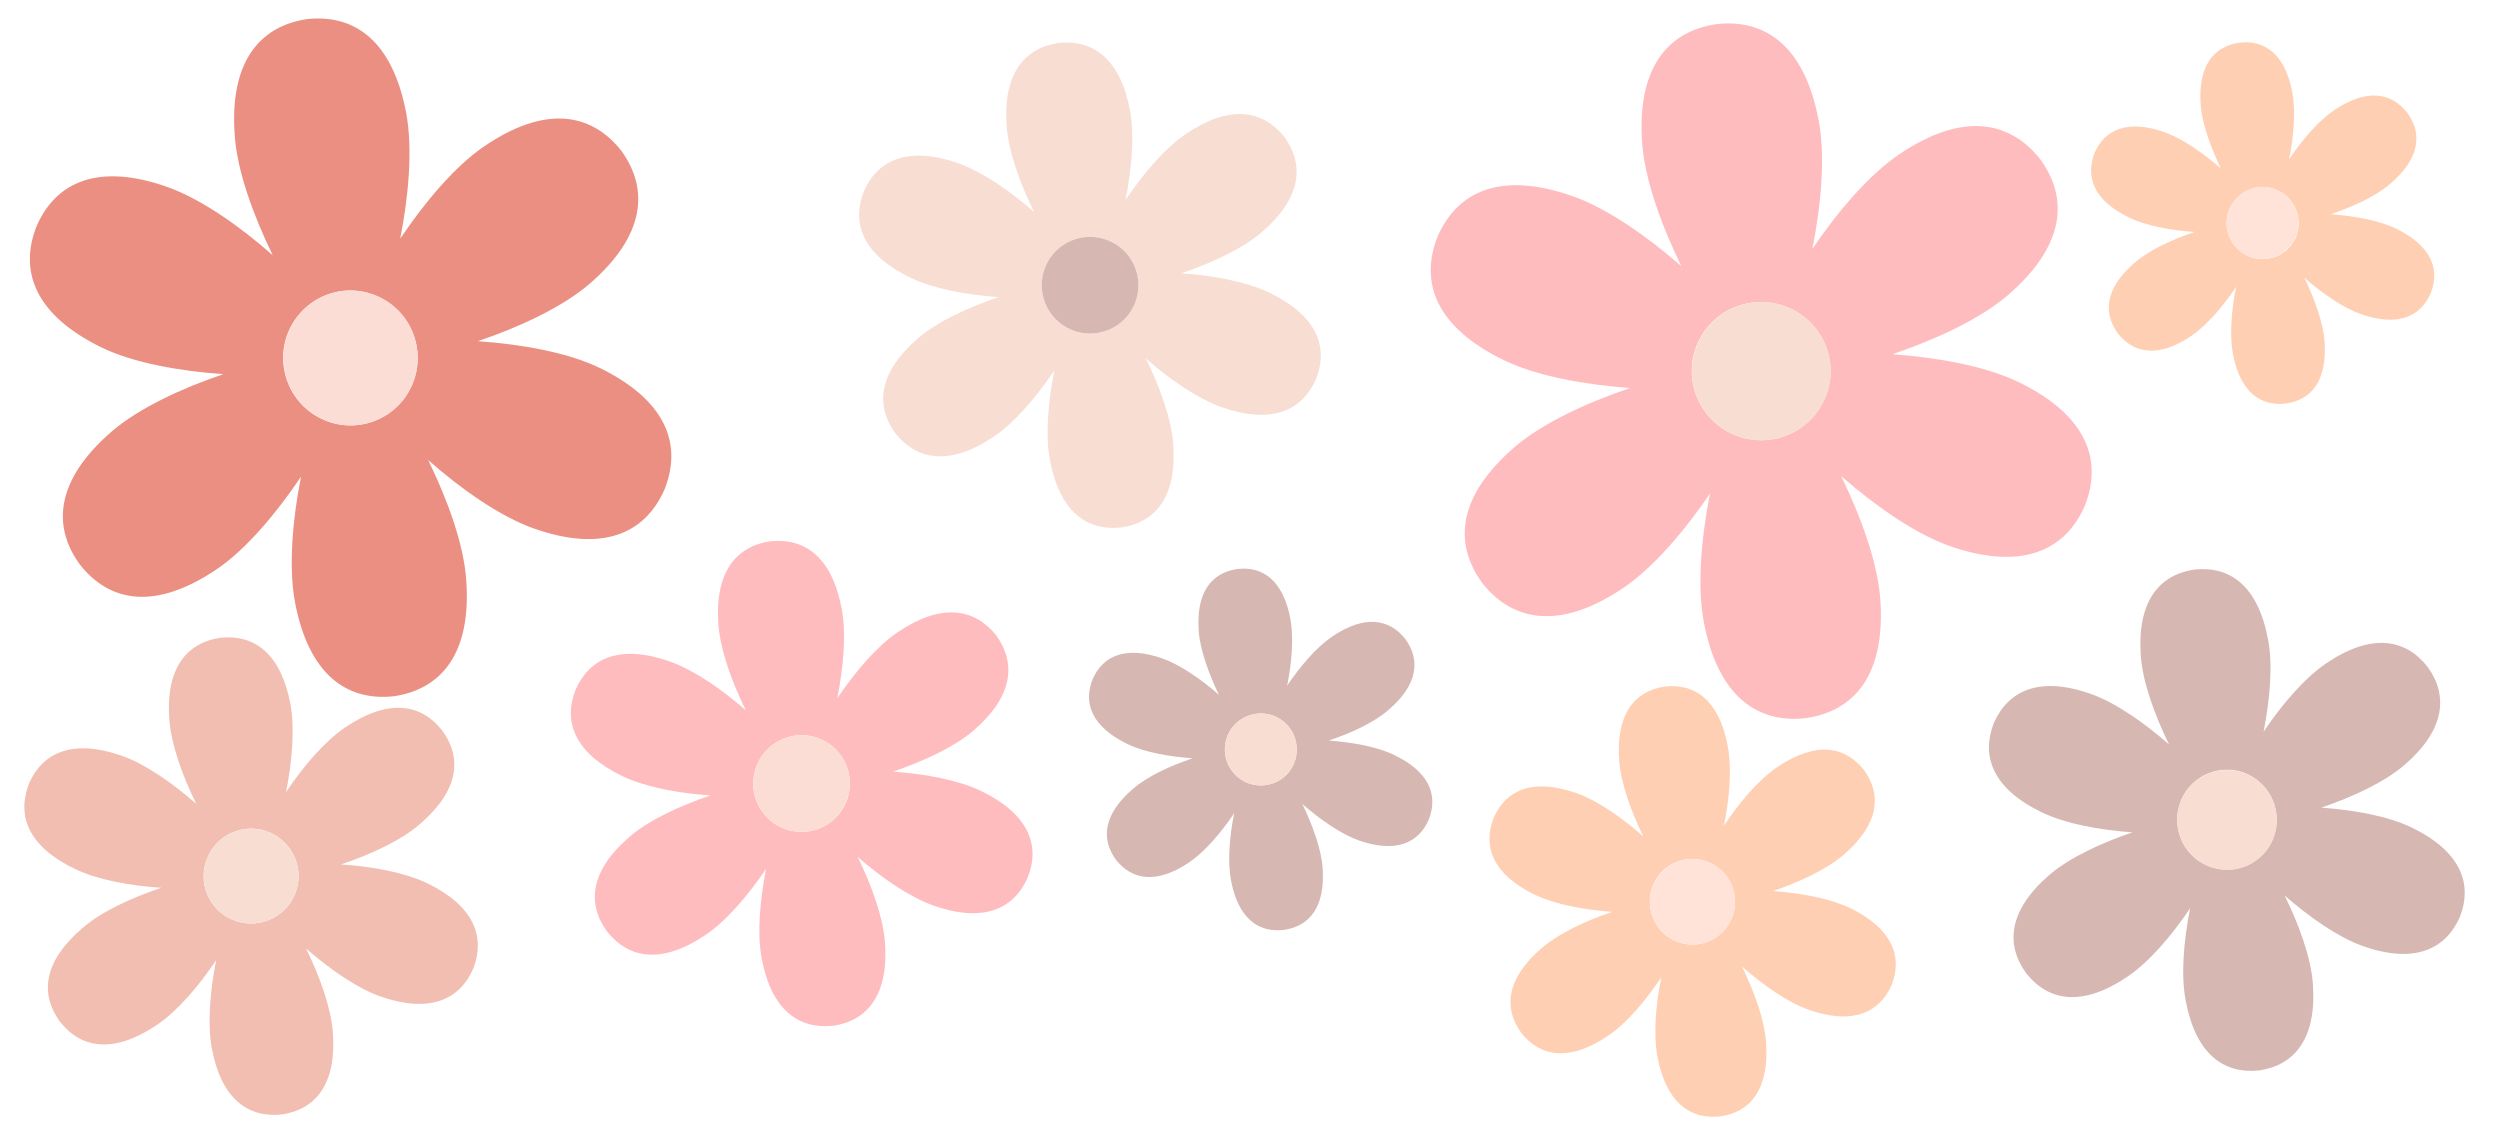
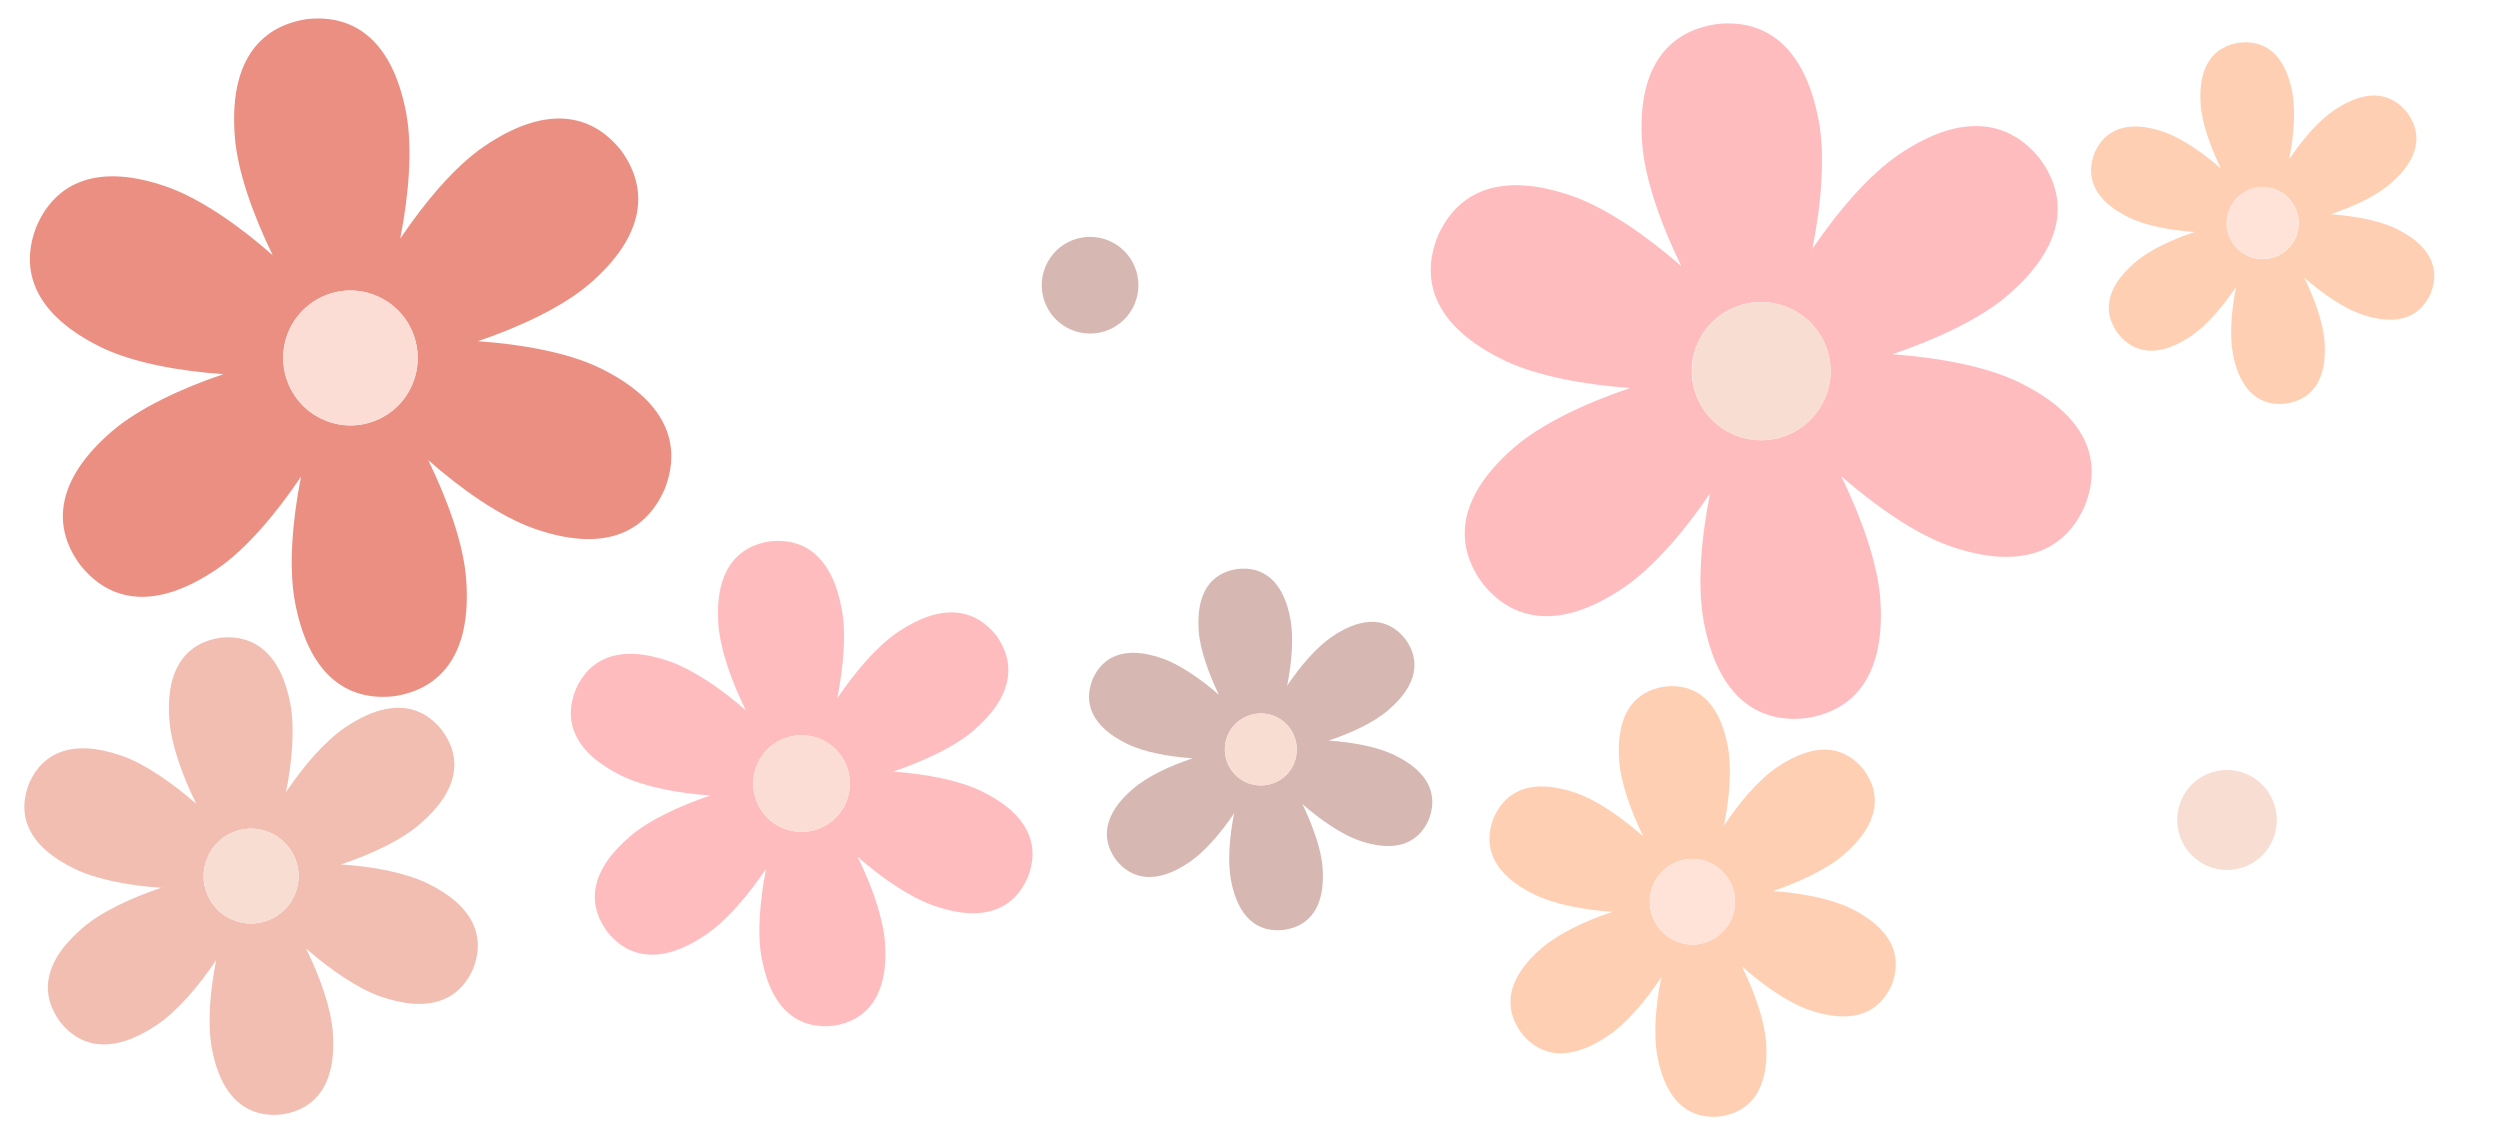
<svg xmlns="http://www.w3.org/2000/svg" version="1.1" id="Layer_1" x="0px" y="0px" viewBox="0 0 902 412" style="enable-background:new 0 0 902 412;" xml:space="preserve">
  <style type="text/css">
	.st0{fill:#F1BEB1;}
	.st1{fill:#F8DDD3;}
	.st2{fill:#FFBCBF;}
	.st3{fill:#FCDDD5;}
	.st4{fill:#D6B7B2;}
	.st5{fill:#FFCFB3;}
	.st6{fill:#FFE3D9;}
	.st7{fill:#EB8F82;}
</style>
  <path class="st0" d="M154.2,318.7c-8.1-3.9-19.9-6.1-31.2-6.8c10.7-3.6,21.6-8.6,28.4-14.5c14.3-12.2,15.4-24,8.1-33.9  c-7.6-9.6-19.3-11.6-34.9-1.1c-7.4,5-15.2,14.1-21.4,23.4c2.2-11,3.2-22.9,1.6-31.7c-3.5-18.5-13.2-25.3-25.3-24  c-12.1,1.8-19.8,10.9-18.4,29.6c0.7,9,4.7,20.2,9.7,30.3c-8.5-7.4-18.3-14.3-26.8-17.3c-17.7-6.2-28.5-1.3-33.5,9.9  C6,294.2,10,305.3,27,313.5c8.1,3.9,19.9,6.1,31.2,6.8c-10.7,3.6-21.6,8.6-28.4,14.5c-14.3,12.2-15.4,24-8.1,33.9  c7.6,9.6,19.3,11.6,34.9,1.1c7.4-5,15.2-14.1,21.4-23.4c-2.2,11-3.2,22.9-1.6,31.7c3.4,18.5,13.2,25.3,25.3,24  c12.1-1.8,19.8-10.9,18.4-29.6c-0.7-9-4.7-20.2-9.7-30.3c8.5,7.4,18.3,14.3,26.8,17.3c17.7,6.2,28.5,1.3,33.5-9.9  C175.2,338.1,171.1,326.9,154.2,318.7z M106.4,322.7c-3.6,8.7-13.7,12.8-22.4,9.2c-8.7-3.6-12.9-13.7-9.2-22.4  c3.6-8.7,13.7-12.9,22.4-9.2C105.9,304,110.1,314,106.4,322.7z" />
  <path class="st1" d="M97.2,300.3c-8.7-3.6-18.8,0.5-22.4,9.2c-3.6,8.7,0.5,18.8,9.2,22.4c8.7,3.6,18.8-0.5,22.4-9.2  C110.1,314,105.9,304,97.2,300.3z" />
  <path class="st2" d="M354,285.4c-8.3-4-20.3-6.2-31.8-7c10.9-3.7,22-8.8,28.9-14.7c14.5-12.4,15.6-24.4,8.3-34.5  c-7.8-9.7-19.7-11.8-35.5-1.1c-7.6,5.1-15.4,14.4-21.8,23.8c2.2-11.2,3.3-23.3,1.6-32.2c-3.5-18.8-13.4-25.7-25.8-24.4  c-12.3,1.8-20.1,11.1-18.7,30.1c0.7,9.1,4.8,20.6,9.9,30.9c-8.6-7.6-18.7-14.5-27.3-17.6c-18.1-6.4-29.1-1.3-34.1,10.1  c-4.6,11.6-0.4,22.9,16.8,31.2c8.3,4,20.3,6.2,31.8,7c-10.9,3.7-22,8.8-28.9,14.7c-14.6,12.4-15.7,24.4-8.3,34.5  c7.8,9.7,19.7,11.8,35.5,1.1c7.6-5.1,15.4-14.4,21.8-23.8c-2.2,11.2-3.3,23.3-1.6,32.2c3.5,18.8,13.4,25.7,25.8,24.4  c12.3-1.8,20.1-11.1,18.7-30.1c-0.7-9.1-4.8-20.6-9.9-30.9c8.6,7.6,18.7,14.5,27.3,17.6c18.1,6.4,29.1,1.3,34.1-10.1  C375.4,305.1,371.2,293.7,354,285.4z M305.3,289.4c-3.7,8.9-13.9,13.1-22.8,9.4c-8.9-3.7-13.1-13.9-9.4-22.8  c3.7-8.9,13.9-13.1,22.8-9.4C304.8,270.3,309,280.5,305.3,289.4z" />
  <path class="st3" d="M295.9,266.6c-8.9-3.7-19.1,0.5-22.8,9.4c-3.7,8.9,0.5,19.1,9.4,22.8c8.9,3.7,19.1-0.5,22.8-9.4  C309,280.5,304.8,270.3,295.9,266.6z" />
-   <path class="st1" d="M404.6,190.3c12.3-1.8,20.1-11.1,18.7-30.1c-0.7-9.1-4.8-20.6-9.9-30.9c8.6,7.6,18.7,14.5,27.3,17.6  c18.1,6.3,29.1,1.3,34.1-10.1c4.6-11.6,0.4-22.9-16.8-31.2c-8.3-4-20.3-6.2-31.8-7c10.9-3.7,22-8.8,28.9-14.7  c14.5-12.4,15.6-24.4,8.3-34.5c-7.8-9.7-19.7-11.8-35.5-1.1c-7.6,5.1-15.4,14.4-21.8,23.8c2.2-11.2,3.3-23.3,1.6-32.2  c-3.5-18.8-13.4-25.7-25.8-24.4c-12.3,1.8-20.1,11.1-18.7,30.1c0.7,9.1,4.8,20.6,9.9,30.9c-8.6-7.6-18.7-14.5-27.3-17.6  c-18.1-6.3-29.1-1.3-34.1,10.1c-4.6,11.6-0.4,22.9,16.8,31.2c8.3,4,20.3,6.2,31.8,7c-10.9,3.7-22,8.8-28.9,14.7  c-14.5,12.4-15.7,24.4-8.3,34.5c7.8,9.7,19.7,11.8,35.5,1.1c7.6-5.1,15.4-14.4,21.8-23.8c-2.2,11.2-3.3,23.3-1.6,32.2  C382.3,184.7,392.2,191.7,404.6,190.3z M386.6,119c-8.9-3.7-13.1-13.9-9.4-22.8c3.7-8.9,13.9-13.1,22.8-9.4  c8.9,3.7,13.1,13.9,9.4,22.8C405.7,118.5,395.5,122.7,386.6,119z" />
  <path class="st4" d="M409.4,109.6c3.7-8.9-0.5-19.1-9.4-22.8c-8.9-3.7-19.1,0.5-22.8,9.4c-3.7,8.9,0.5,19.1,9.4,22.8  S405.7,118.5,409.4,109.6z" />
  <path class="st4" d="M503,272.4c-6.1-3-15.1-4.6-23.6-5.2c8.1-2.7,16.3-6.5,21.5-11c10.8-9.2,11.6-18.2,6.1-25.7  c-5.8-7.2-14.6-8.8-26.4-0.8c-5.6,3.8-11.5,10.7-16.2,17.7c1.7-8.3,2.4-17.3,1.2-24c-2.6-14-10-19.2-19.2-18.1  c-9.2,1.4-14.9,8.2-13.9,22.4c0.5,6.8,3.6,15.3,7.3,23c-6.4-5.6-13.9-10.8-20.3-13.1c-13.4-4.7-21.6-1-25.3,7.5  c-3.4,8.6-0.3,17.1,12.5,23.3c6.1,3,15.1,4.6,23.6,5.2c-8.1,2.7-16.3,6.5-21.5,11c-10.8,9.2-11.6,18.2-6.1,25.7  c5.8,7.2,14.6,8.8,26.4,0.8c5.6-3.8,11.5-10.7,16.2-17.7c-1.7,8.3-2.4,17.3-1.2,24c2.6,14,9.9,19.2,19.2,18.1  c9.2-1.4,14.9-8.2,13.9-22.4c-0.5-6.8-3.6-15.3-7.3-23c6.4,5.6,13.9,10.8,20.3,13.1c13.4,4.7,21.6,1,25.3-7.5  C518.9,287,515.8,278.5,503,272.4z M466.9,275.4c-2.7,6.6-10.3,9.7-17,7c-6.6-2.8-9.7-10.3-7-17c2.8-6.6,10.3-9.7,17-7  C466.5,261.2,469.6,268.7,466.9,275.4z" />
  <path class="st1" d="M459.9,258.4c-6.6-2.8-14.2,0.4-17,7c-2.7,6.6,0.4,14.2,7,17c6.6,2.8,14.2-0.4,17-7  C469.6,268.7,466.5,261.2,459.9,258.4z" />
  <path class="st2" d="M752.2,182.5c6.6-16.6,0.6-32.8-24-44.7c-11.8-5.7-29-8.8-45.4-10c15.6-5.3,31.4-12.6,41.4-21.1  c20.8-17.8,22.4-35,11.8-49.4c-11.1-13.9-28.2-16.9-50.8-1.6c-10.8,7.3-22.1,20.5-31.3,34.1c3.2-16,4.7-33.3,2.3-46.2  c-5-26.9-19.2-36.9-36.9-34.9c-17.7,2.6-28.8,15.9-26.8,43.1c1,13.1,6.9,29.4,14.1,44.2c-12.4-10.8-26.7-20.8-39.1-25.2  c-25.9-9.1-41.6-1.9-48.8,14.5c-6.6,16.6-0.6,32.8,24,44.7c11.8,5.7,29,8.8,45.4,10c-15.6,5.3-31.4,12.6-41.4,21.1  c-20.8,17.8-22.4,35-11.8,49.4c11.1,13.9,28.2,16.9,50.8,1.6c10.8-7.3,22.1-20.5,31.3-34.1c-3.2,16-4.7,33.3-2.3,46.2  c5,26.9,19.2,36.9,36.9,34.9c17.7-2.6,28.8-15.9,26.8-43.1c-1-13.1-6.9-29.4-14.1-44.2c12.4,10.8,26.7,20.8,39.1,25.2  C729.3,206,745.1,198.8,752.2,182.5z M658.5,143.5c-5.3,12.7-19.9,18.7-32.7,13.4c-12.7-5.3-18.8-19.9-13.5-32.6  c5.3-12.7,20-18.7,32.7-13.4C657.8,116.2,663.9,130.8,658.5,143.5z" />
  <path class="st1" d="M645.1,110.9c-12.7-5.3-27.4,0.7-32.7,13.4c-5.3,12.7,0.7,27.3,13.5,32.6c12.7,5.3,27.4-0.7,32.7-13.4  C663.9,130.8,657.8,116.2,645.1,110.9z" />
  <path class="st5" d="M667.7,327.7c-7.3-3.5-17.9-5.5-28-6.2c9.6-3.3,19.3-7.8,25.5-13.1c12.8-11,13.8-21.7,7.3-30.6  c-6.8-8.6-17.3-10.5-31.3-1c-6.7,4.5-13.6,12.7-19.2,21.1c2-9.9,2.9-20.6,1.4-28.6c-3.1-16.6-11.8-22.8-22.7-21.6  c-10.9,1.6-17.7,9.8-16.5,26.7c0.6,8.1,4.2,18.2,8.7,27.4c-7.6-6.7-16.4-12.9-24-15.6c-15.9-5.6-25.6-1.2-30,8.9  c-4,10.3-0.4,20.3,14.8,27.7c7.3,3.5,17.9,5.5,28,6.2c-9.6,3.2-19.3,7.8-25.5,13.1c-12.8,11-13.8,21.7-7.3,30.6  c6.8,8.6,17.3,10.5,31.3,1c6.7-4.5,13.6-12.7,19.2-21.1c-2,9.9-2.9,20.6-1.4,28.6c3.1,16.6,11.8,22.8,22.7,21.6  c10.9-1.6,17.7-9.8,16.5-26.7c-0.6-8.1-4.2-18.2-8.7-27.4c7.6,6.7,16.4,12.9,24,15.6c15.9,5.6,25.6,1.1,30-8.9  C686.5,345.2,682.8,335.1,667.7,327.7z M624.8,331.3c-3.3,7.9-12.3,11.6-20.1,8.3c-7.8-3.3-11.5-12.3-8.3-20.2  c3.3-7.9,12.3-11.6,20.1-8.3C624.4,314.4,628.1,323.4,624.8,331.3z" />
  <path class="st6" d="M616.6,311.1c-7.8-3.3-16.8,0.4-20.1,8.3c-3.3,7.9,0.4,16.9,8.3,20.2c7.8,3.3,16.8-0.4,20.1-8.3  C628.1,323.4,624.4,314.4,616.6,311.1z" />
  <path class="st5" d="M768.2,78.5c6.1,3,15.1,4.6,23.6,5.2c-8.1,2.7-16.3,6.5-21.5,11c-10.8,9.2-11.6,18.2-6.1,25.7  c5.8,7.2,14.6,8.8,26.4,0.8c5.6-3.8,11.5-10.7,16.2-17.7c-1.7,8.3-2.4,17.3-1.2,24c2.6,14,10,19.2,19.2,18.1  c9.2-1.4,14.9-8.2,13.9-22.4c-0.5-6.8-3.6-15.3-7.3-23c6.4,5.6,13.9,10.8,20.3,13.1c13.4,4.7,21.6,1,25.3-7.5  c3.4-8.6,0.3-17.1-12.5-23.3c-6.1-3-15.1-4.6-23.6-5.2c8.1-2.7,16.3-6.5,21.5-11c10.8-9.2,11.6-18.2,6.1-25.7  c-5.8-7.2-14.6-8.8-26.4-0.8c-5.6,3.8-11.5,10.7-16.2,17.7c1.7-8.3,2.4-17.3,1.2-24c-2.6-14-10-19.2-19.2-18.1  c-9.2,1.4-14.9,8.3-13.9,22.4c0.5,6.8,3.6,15.3,7.3,23c-6.4-5.6-13.9-10.8-20.3-13.1c-13.4-4.7-21.6-1-25.3,7.5  C752.4,63.9,755.4,72.3,768.2,78.5z M804.4,75.5c2.8-6.6,10.3-9.7,17-7c6.6,2.8,9.7,10.3,7,17c-2.8,6.6-10.3,9.7-17,7  C804.7,89.7,801.6,82.1,804.4,75.5z" />
  <path class="st6" d="M811.3,92.4c6.6,2.8,14.2-0.4,17-7c2.8-6.6-0.4-14.2-7-17c-6.6-2.8-14.2,0.4-17,7  C801.6,82.1,804.7,89.7,811.3,92.4z" />
-   <path class="st4" d="M870.2,298.6c-8.5-4.1-20.9-6.4-32.7-7.2c11.2-3.8,22.6-9.1,29.8-15.2c15-12.8,16.1-25.3,8.5-35.7  c-8-10.1-20.3-12.2-36.6-1.1c-7.8,5.3-15.9,14.8-22.5,24.6c2.3-11.6,3.4-24.1,1.6-33.3c-3.6-19.4-13.8-26.6-26.6-25.2  c-12.7,1.9-20.7,11.5-19.3,31.2c0.7,9.4,5,21.3,10.2,31.9c-8.9-7.8-19.2-15-28.1-18.2c-18.6-6.6-29.9-1.3-35.1,10.4  c-4.7,12-0.5,23.7,17.3,32.3c8.5,4.1,20.9,6.4,32.7,7.2c-11.2,3.8-22.6,9.1-29.8,15.2c-15,12.9-16.1,25.3-8.5,35.7  c8,10.1,20.3,12.2,36.6,1.1c7.8-5.3,15.9-14.8,22.5-24.6c-2.3,11.6-3.4,24.1-1.6,33.3c3.6,19.4,13.8,26.6,26.6,25.2  c12.7-1.9,20.7-11.5,19.3-31.2c-0.7-9.5-5-21.3-10.2-31.9c8.9,7.8,19.2,15,28.1,18.2c18.6,6.6,29.9,1.3,35.1-10.4  C892.2,318.9,887.9,307.2,870.2,298.6z M820.1,302.7c-3.8,9.2-14.4,13.5-23.5,9.7c-9.2-3.8-13.5-14.4-9.7-23.6  c3.8-9.2,14.4-13.5,23.5-9.7C819.5,283,823.9,293.5,820.1,302.7z" />
  <path class="st1" d="M810.4,279.2c-9.2-3.8-19.7,0.5-23.5,9.7c-3.8,9.2,0.5,19.7,9.7,23.6c9.2,3.8,19.7-0.5,23.5-9.7  C823.9,293.5,819.5,283,810.4,279.2z" />
  <path class="st7" d="M239.8,176.5c6.4-16.2,0.6-32-23.3-43.7c-11.5-5.6-28.2-8.6-44.1-9.7c15.1-5.1,30.5-12.3,40.2-20.6  c20.2-17.4,21.7-34.2,11.5-48.2c-10.8-13.6-27.4-16.5-49.4-1.5c-10.5,7.1-21.4,20.1-30.3,33.3c3.1-15.7,4.5-32.5,2.2-45.1  c-4.9-26.2-18.6-36-35.9-34.1c-17.1,2.6-28,15.5-26,42.1c0.9,12.8,6.7,28.7,13.7,43.1c-12-10.6-25.9-20.3-37.9-24.6  c-25.1-8.9-40.4-1.8-47.3,14.1c-6.4,16.2-0.6,32,23.3,43.7c11.5,5.6,28.2,8.6,44.1,9.7c-15.1,5.1-30.5,12.3-40.2,20.6  c-20.2,17.4-21.8,34.2-11.5,48.2c10.8,13.6,27.3,16.5,49.4,1.5c10.5-7.1,21.4-20.1,30.3-33.3c-3.1,15.7-4.5,32.5-2.2,45.1  c4.9,26.2,18.6,36,35.8,34.1c17.1-2.6,28-15.5,26-42.1c-0.9-12.8-6.7-28.7-13.7-43.1c12,10.6,25.9,20.3,37.9,24.6  C217.5,199.5,232.8,192.5,239.8,176.5z M148.8,138.5c-5.1,12.4-19.4,18.3-31.7,13.1c-12.4-5.2-18.2-19.4-13.1-31.8  c5.2-12.4,19.4-18.3,31.7-13.1C148.1,111.8,154,126.1,148.8,138.5z" />
  <path class="st3" d="M135.8,106.7c-12.4-5.2-26.6,0.7-31.7,13.1c-5.1,12.4,0.7,26.7,13.1,31.8c12.4,5.2,26.6-0.7,31.7-13.1  C154,126.1,148.1,111.8,135.8,106.7z" />
</svg>